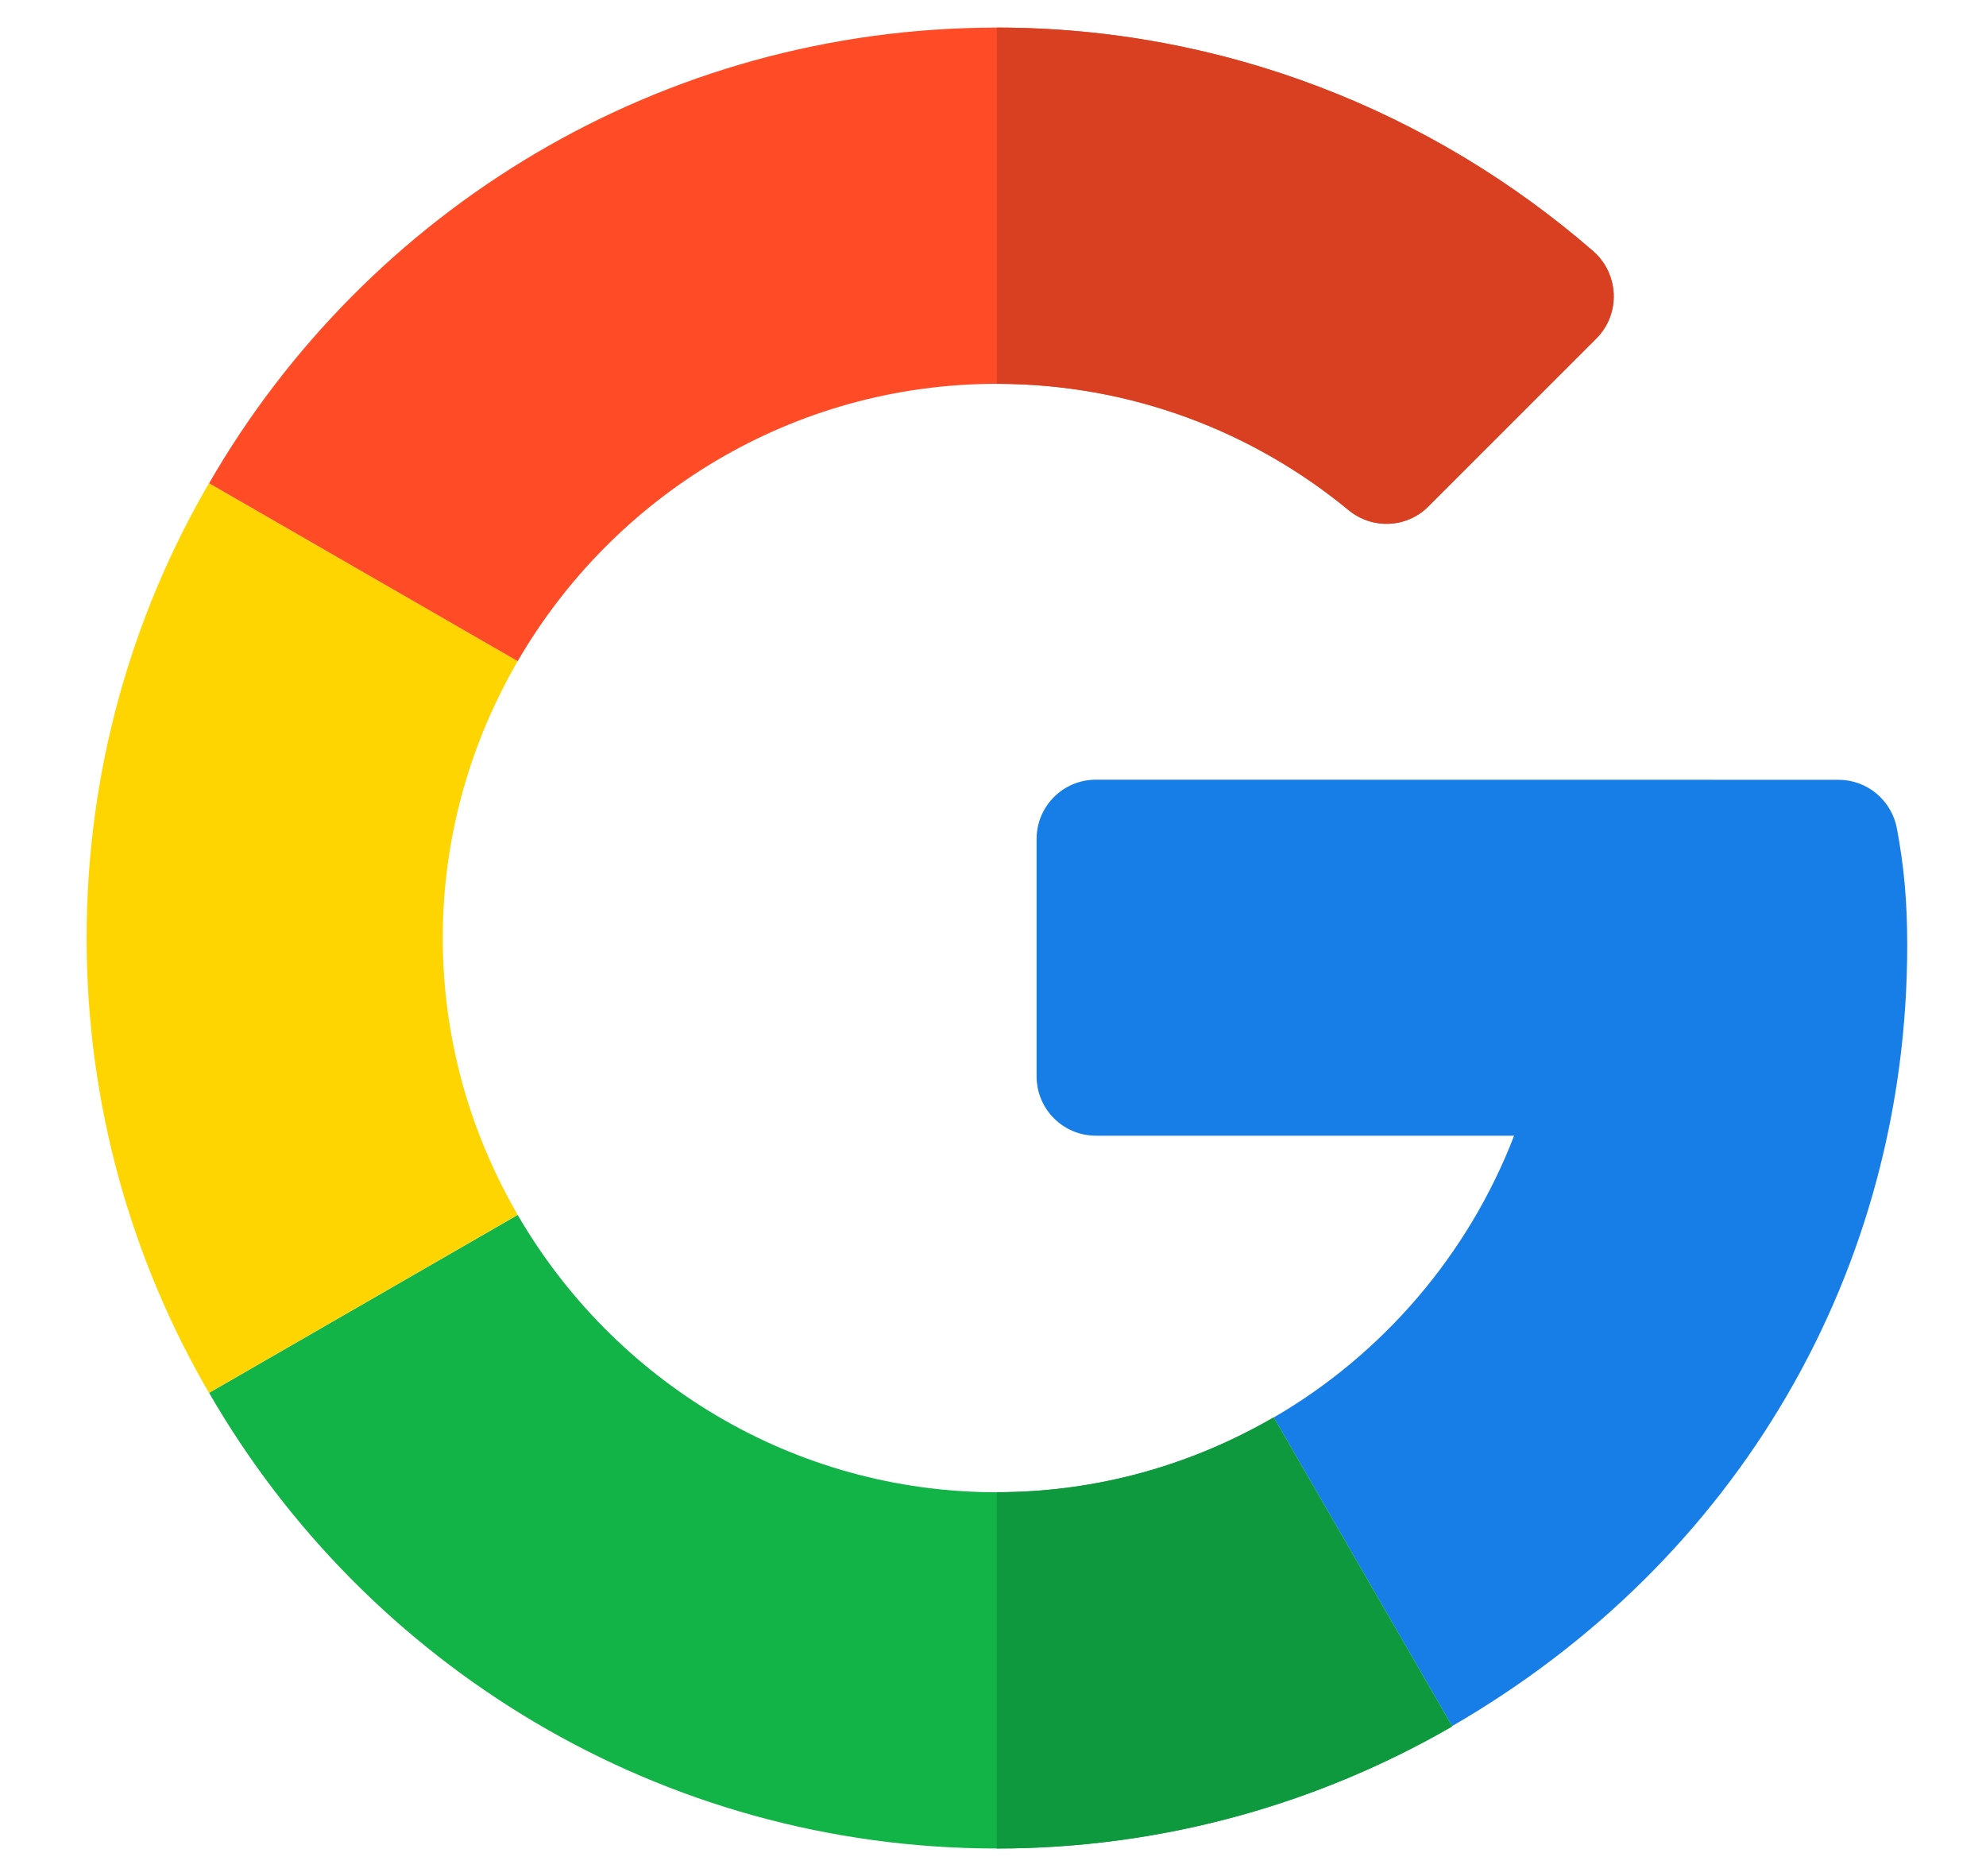
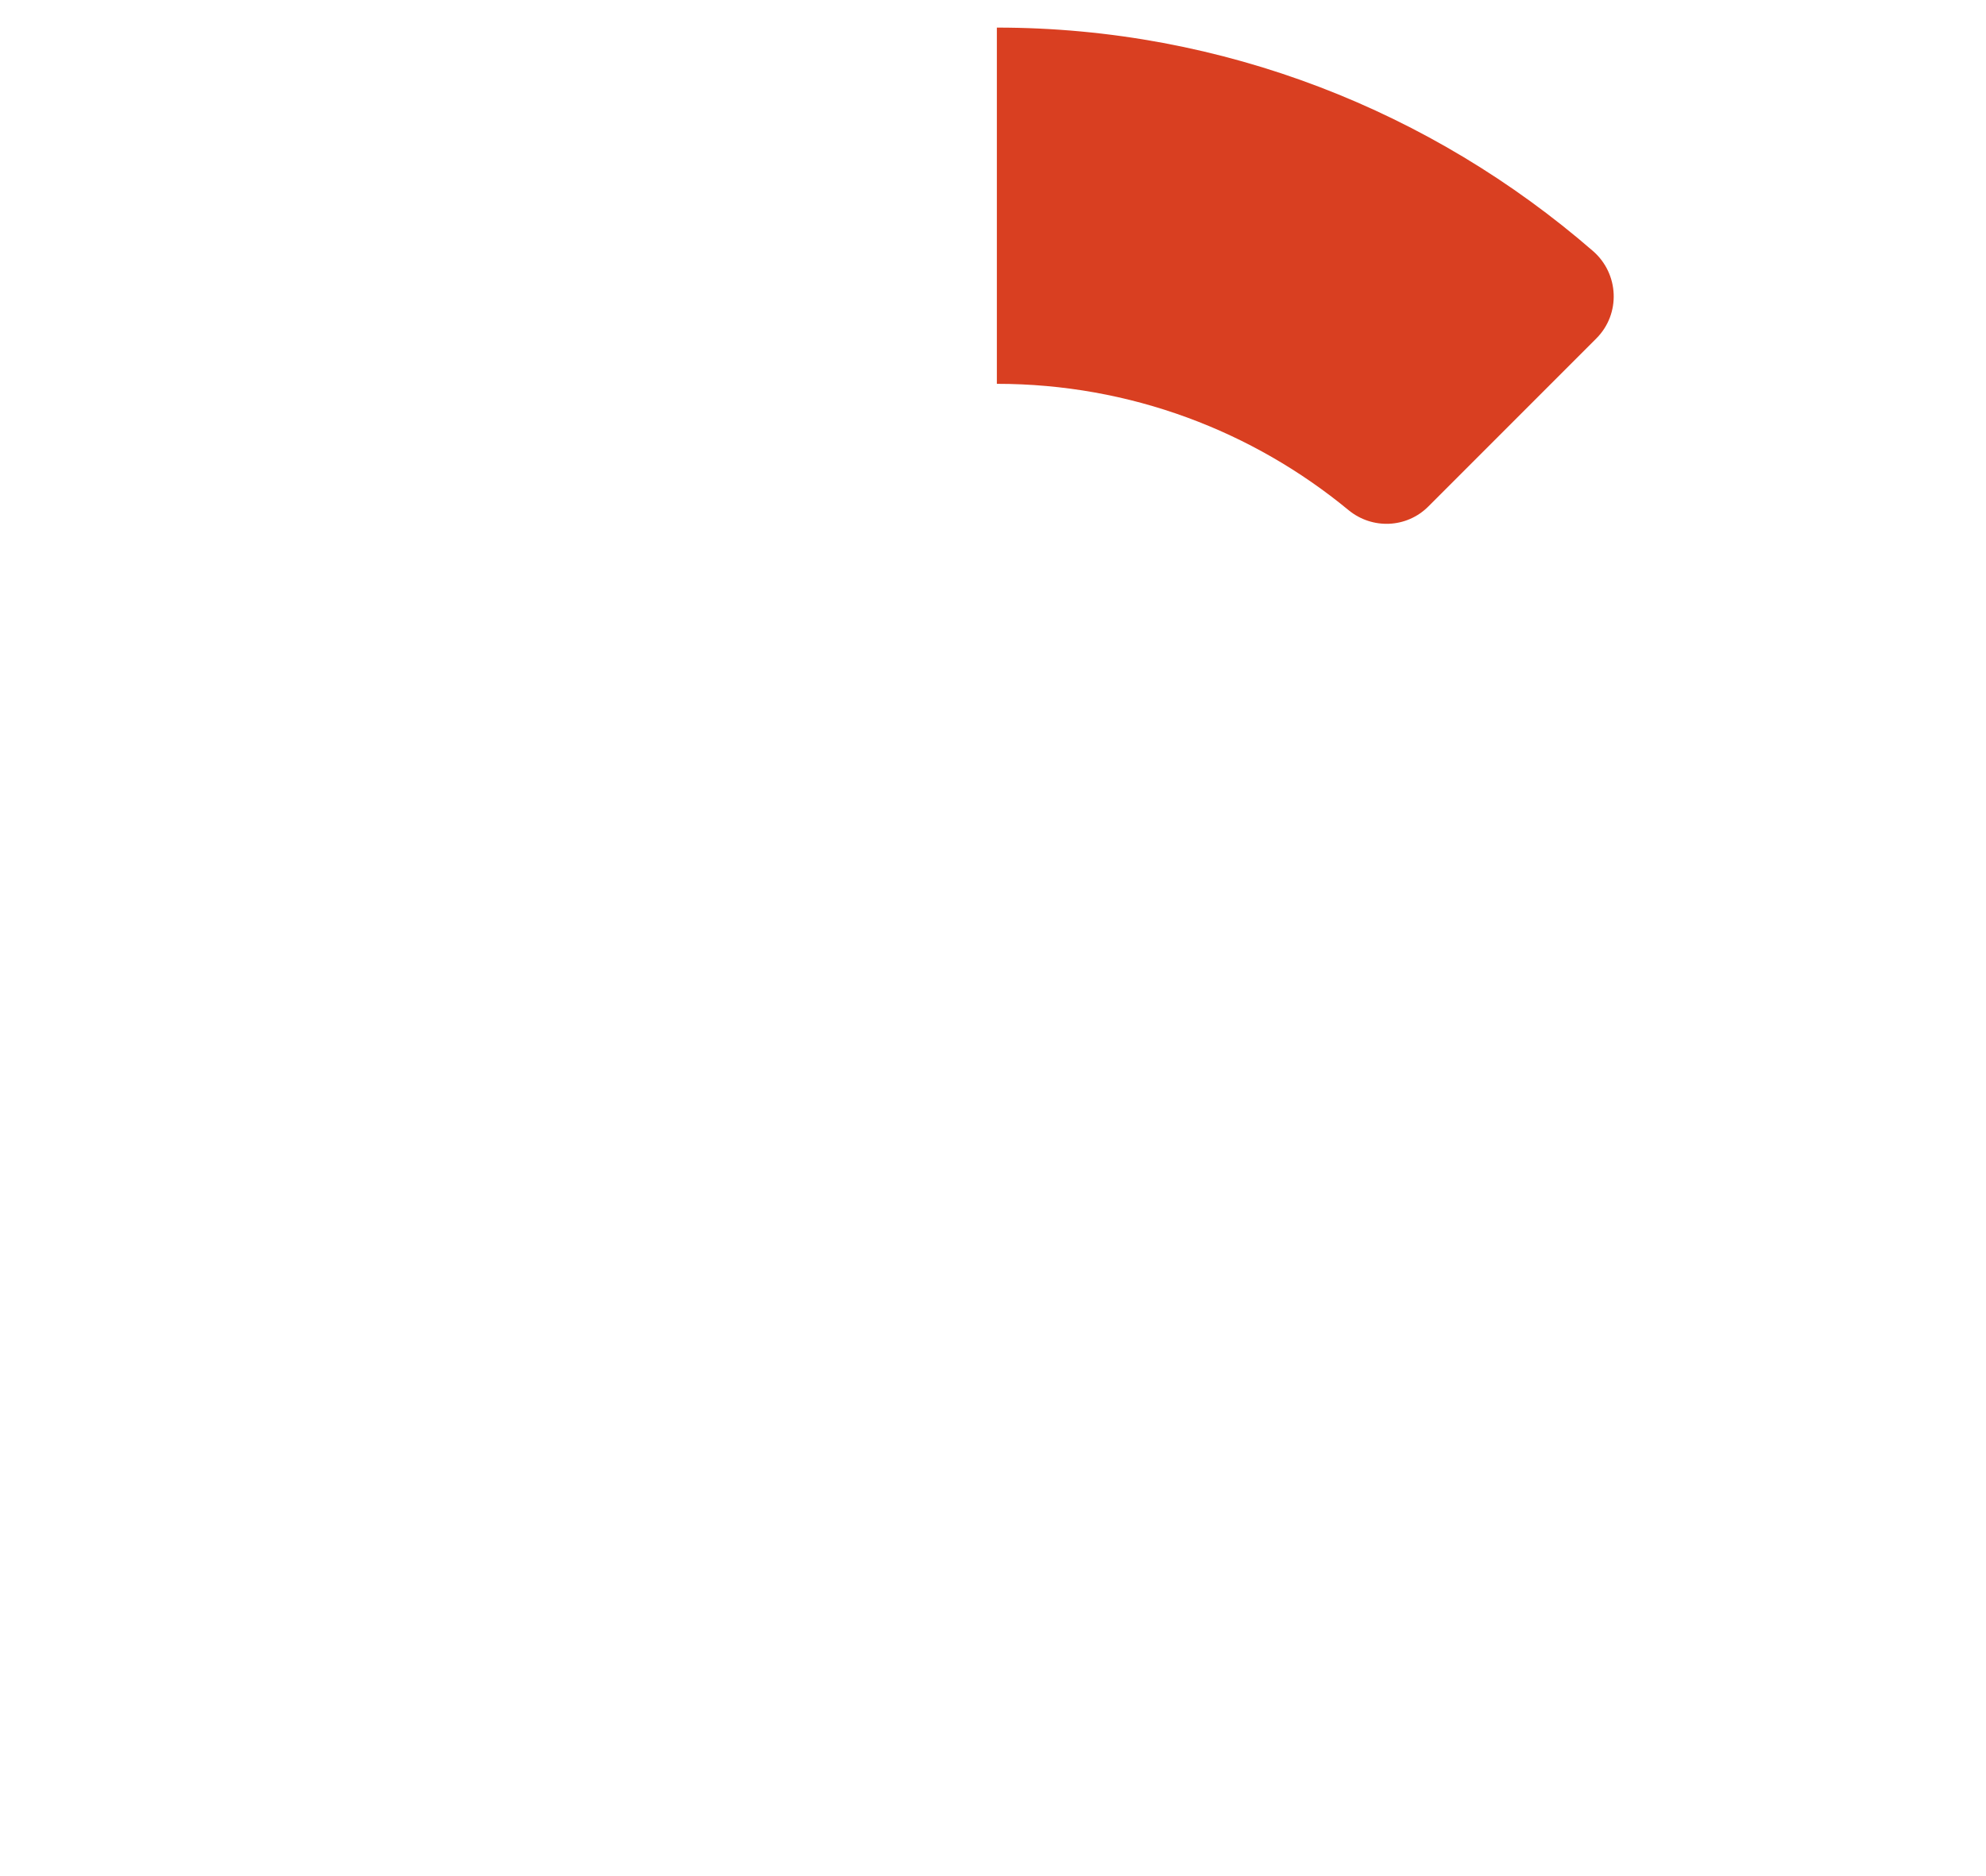
<svg xmlns="http://www.w3.org/2000/svg" width="18" height="17" viewBox="0 0 18 17" fill="none">
-   <path d="M16.663 7.066L9.933 7.065C9.635 7.065 9.395 7.306 9.395 7.603V9.753C9.395 10.05 9.635 10.291 9.933 10.291H13.723C13.308 11.368 12.533 12.27 11.545 12.844L13.161 15.641C15.753 14.142 17.286 11.511 17.286 8.566C17.286 8.147 17.255 7.847 17.193 7.51C17.146 7.253 16.924 7.066 16.663 7.066Z" fill="#167EE6" />
-   <path d="M9.036 13.522C7.181 13.522 5.562 12.508 4.692 11.009L1.895 12.621C3.318 15.088 5.985 16.75 9.036 16.75C10.532 16.75 11.944 16.347 13.161 15.645V15.641L11.544 12.844C10.805 13.272 9.95 13.522 9.036 13.522Z" fill="#12B347" />
-   <path d="M13.16 15.644V15.641L11.544 12.843C10.805 13.272 9.95 13.521 9.035 13.521V16.75C10.532 16.75 11.944 16.347 13.16 15.644Z" fill="#0F993E" />
-   <path d="M4.013 8.5C4.013 7.585 4.263 6.73 4.692 5.991L1.894 4.379C1.188 5.591 0.785 6.999 0.785 8.5C0.785 10 1.188 11.408 1.894 12.621L4.692 11.008C4.263 10.269 4.013 9.414 4.013 8.5Z" fill="#FFD500" />
-   <path d="M9.036 3.478C10.245 3.478 11.356 3.908 12.224 4.623C12.438 4.799 12.749 4.786 12.945 4.59L14.469 3.067C14.691 2.844 14.675 2.48 14.438 2.274C12.984 1.013 11.092 0.25 9.036 0.25C5.985 0.25 3.318 1.911 1.895 4.379L4.692 5.991C5.562 4.492 7.181 3.478 9.036 3.478Z" fill="#FF4B26" />
  <path d="M12.223 4.623C12.438 4.799 12.749 4.786 12.945 4.59L14.468 3.067C14.691 2.844 14.675 2.48 14.437 2.274C12.983 1.013 11.091 0.25 9.035 0.25V3.478C10.245 3.478 11.356 3.908 12.223 4.623Z" fill="#D93F21" />
</svg>